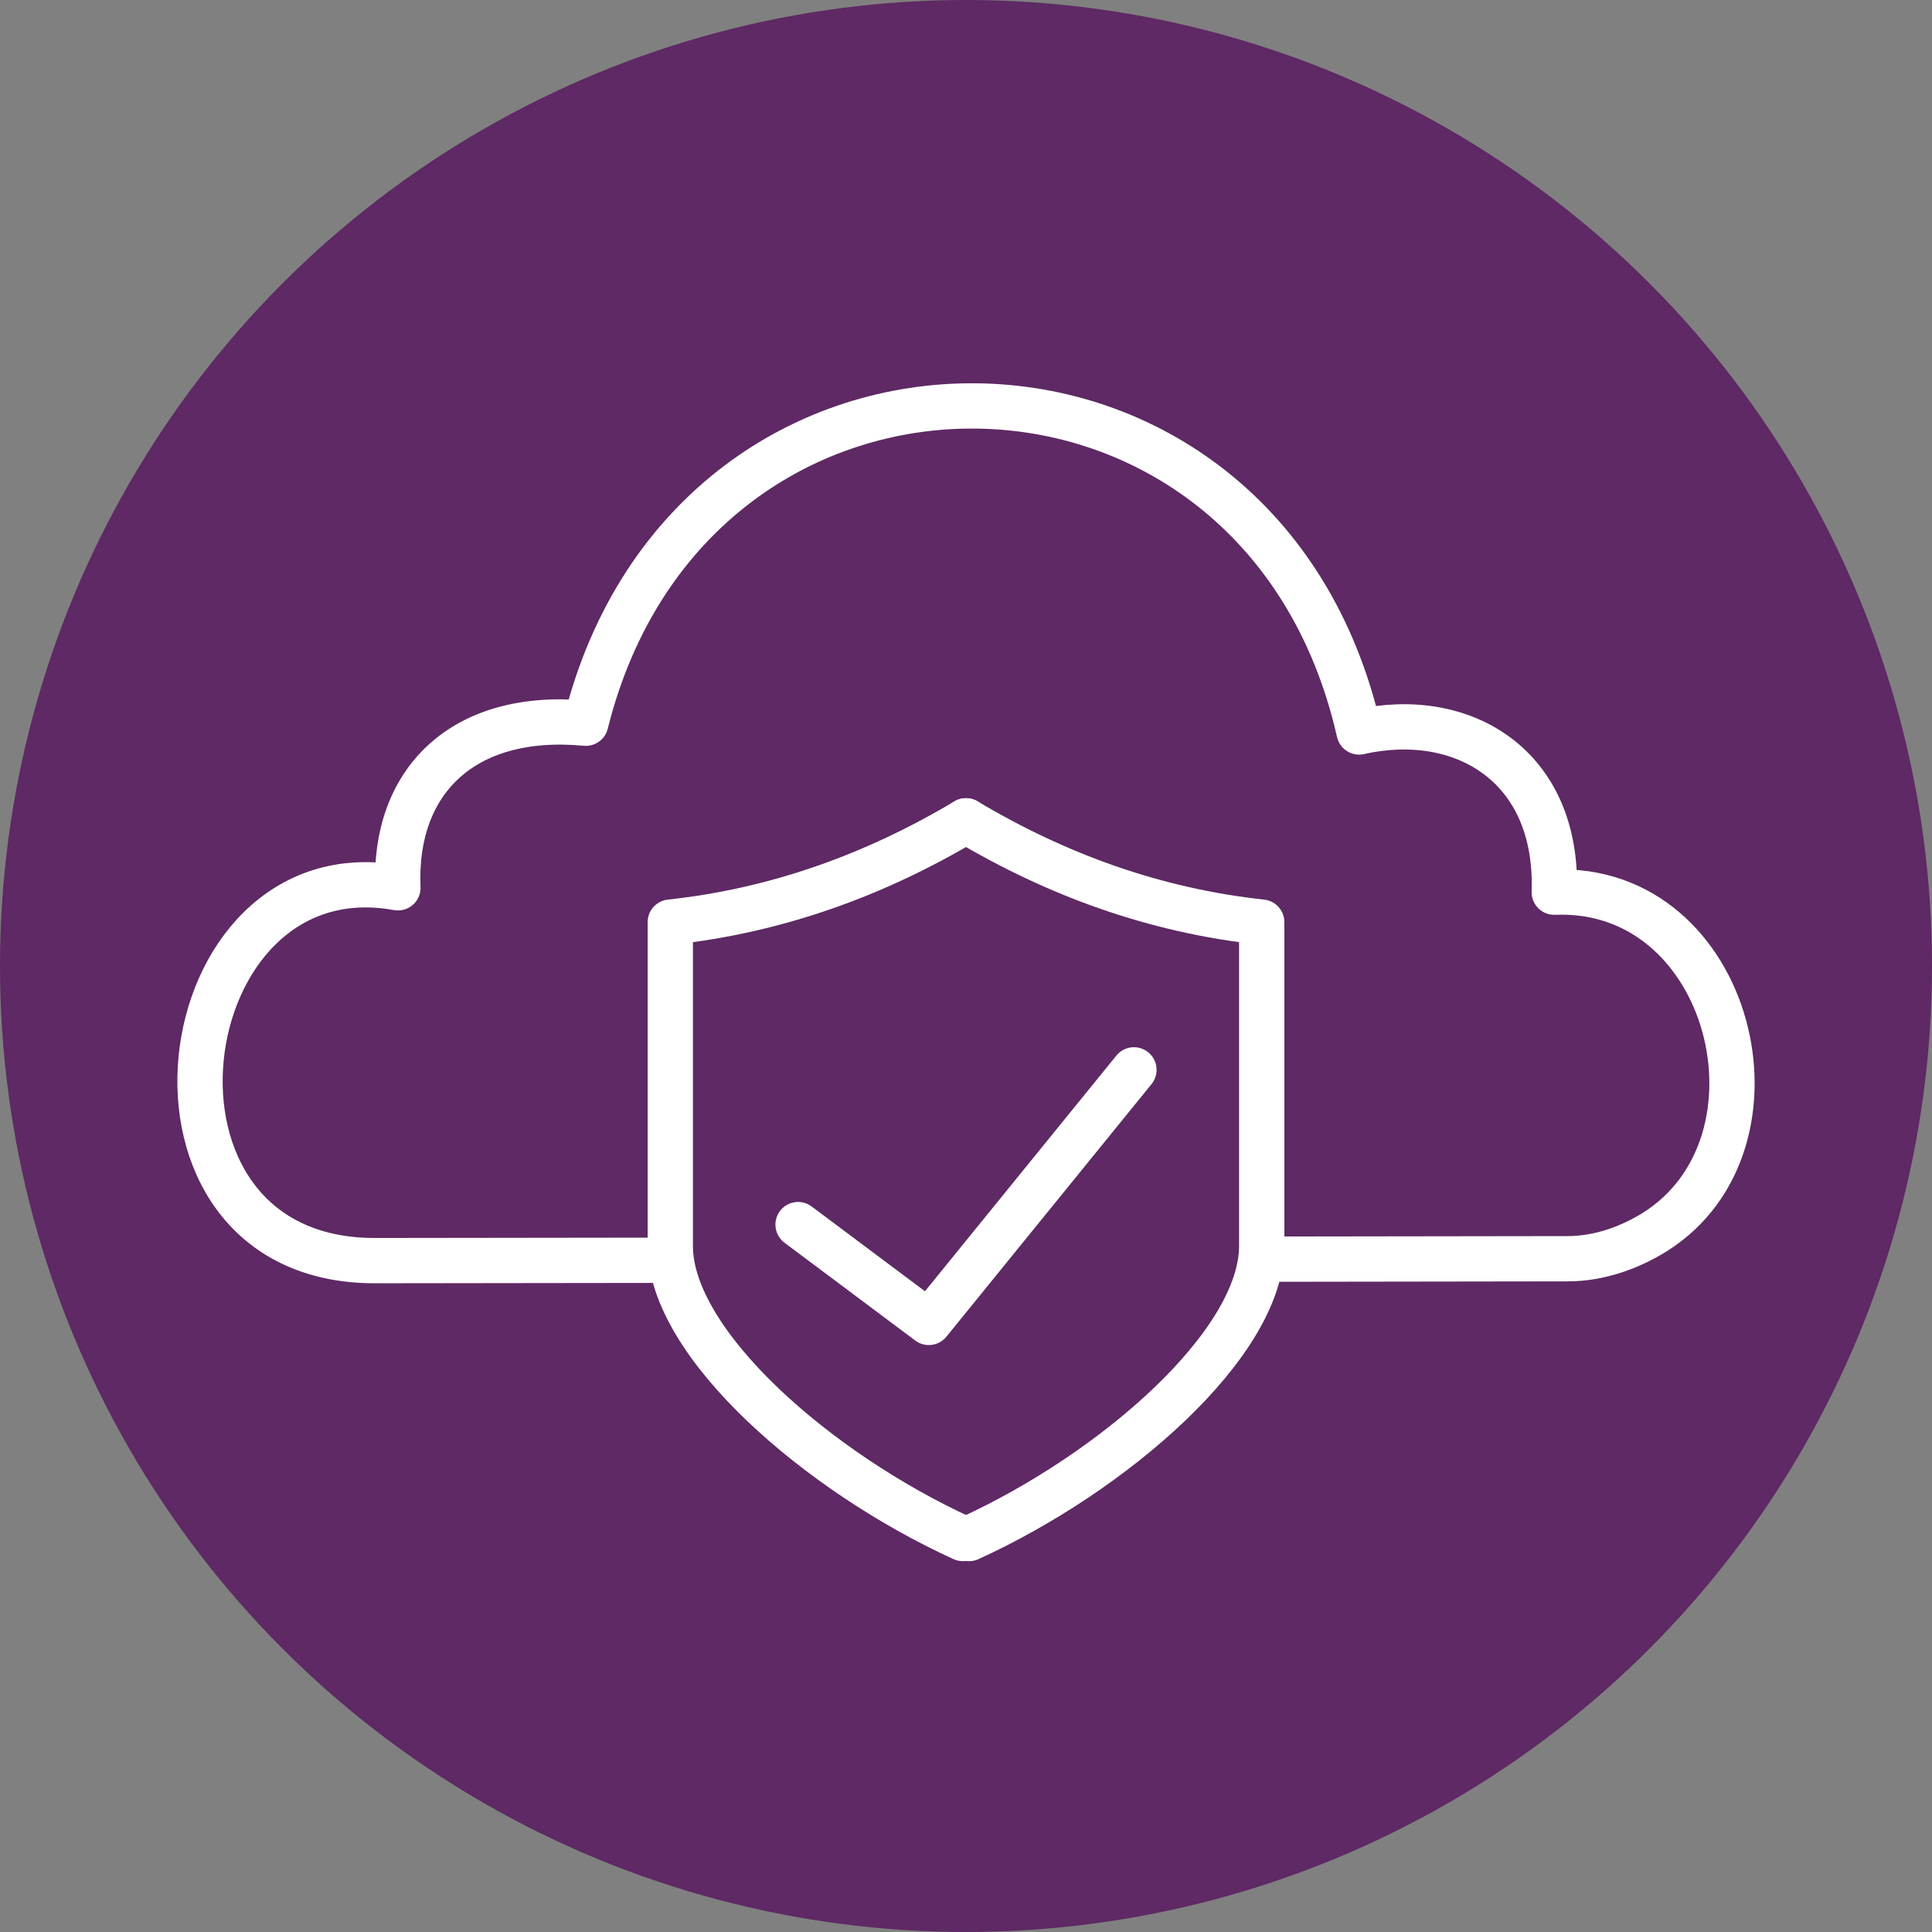
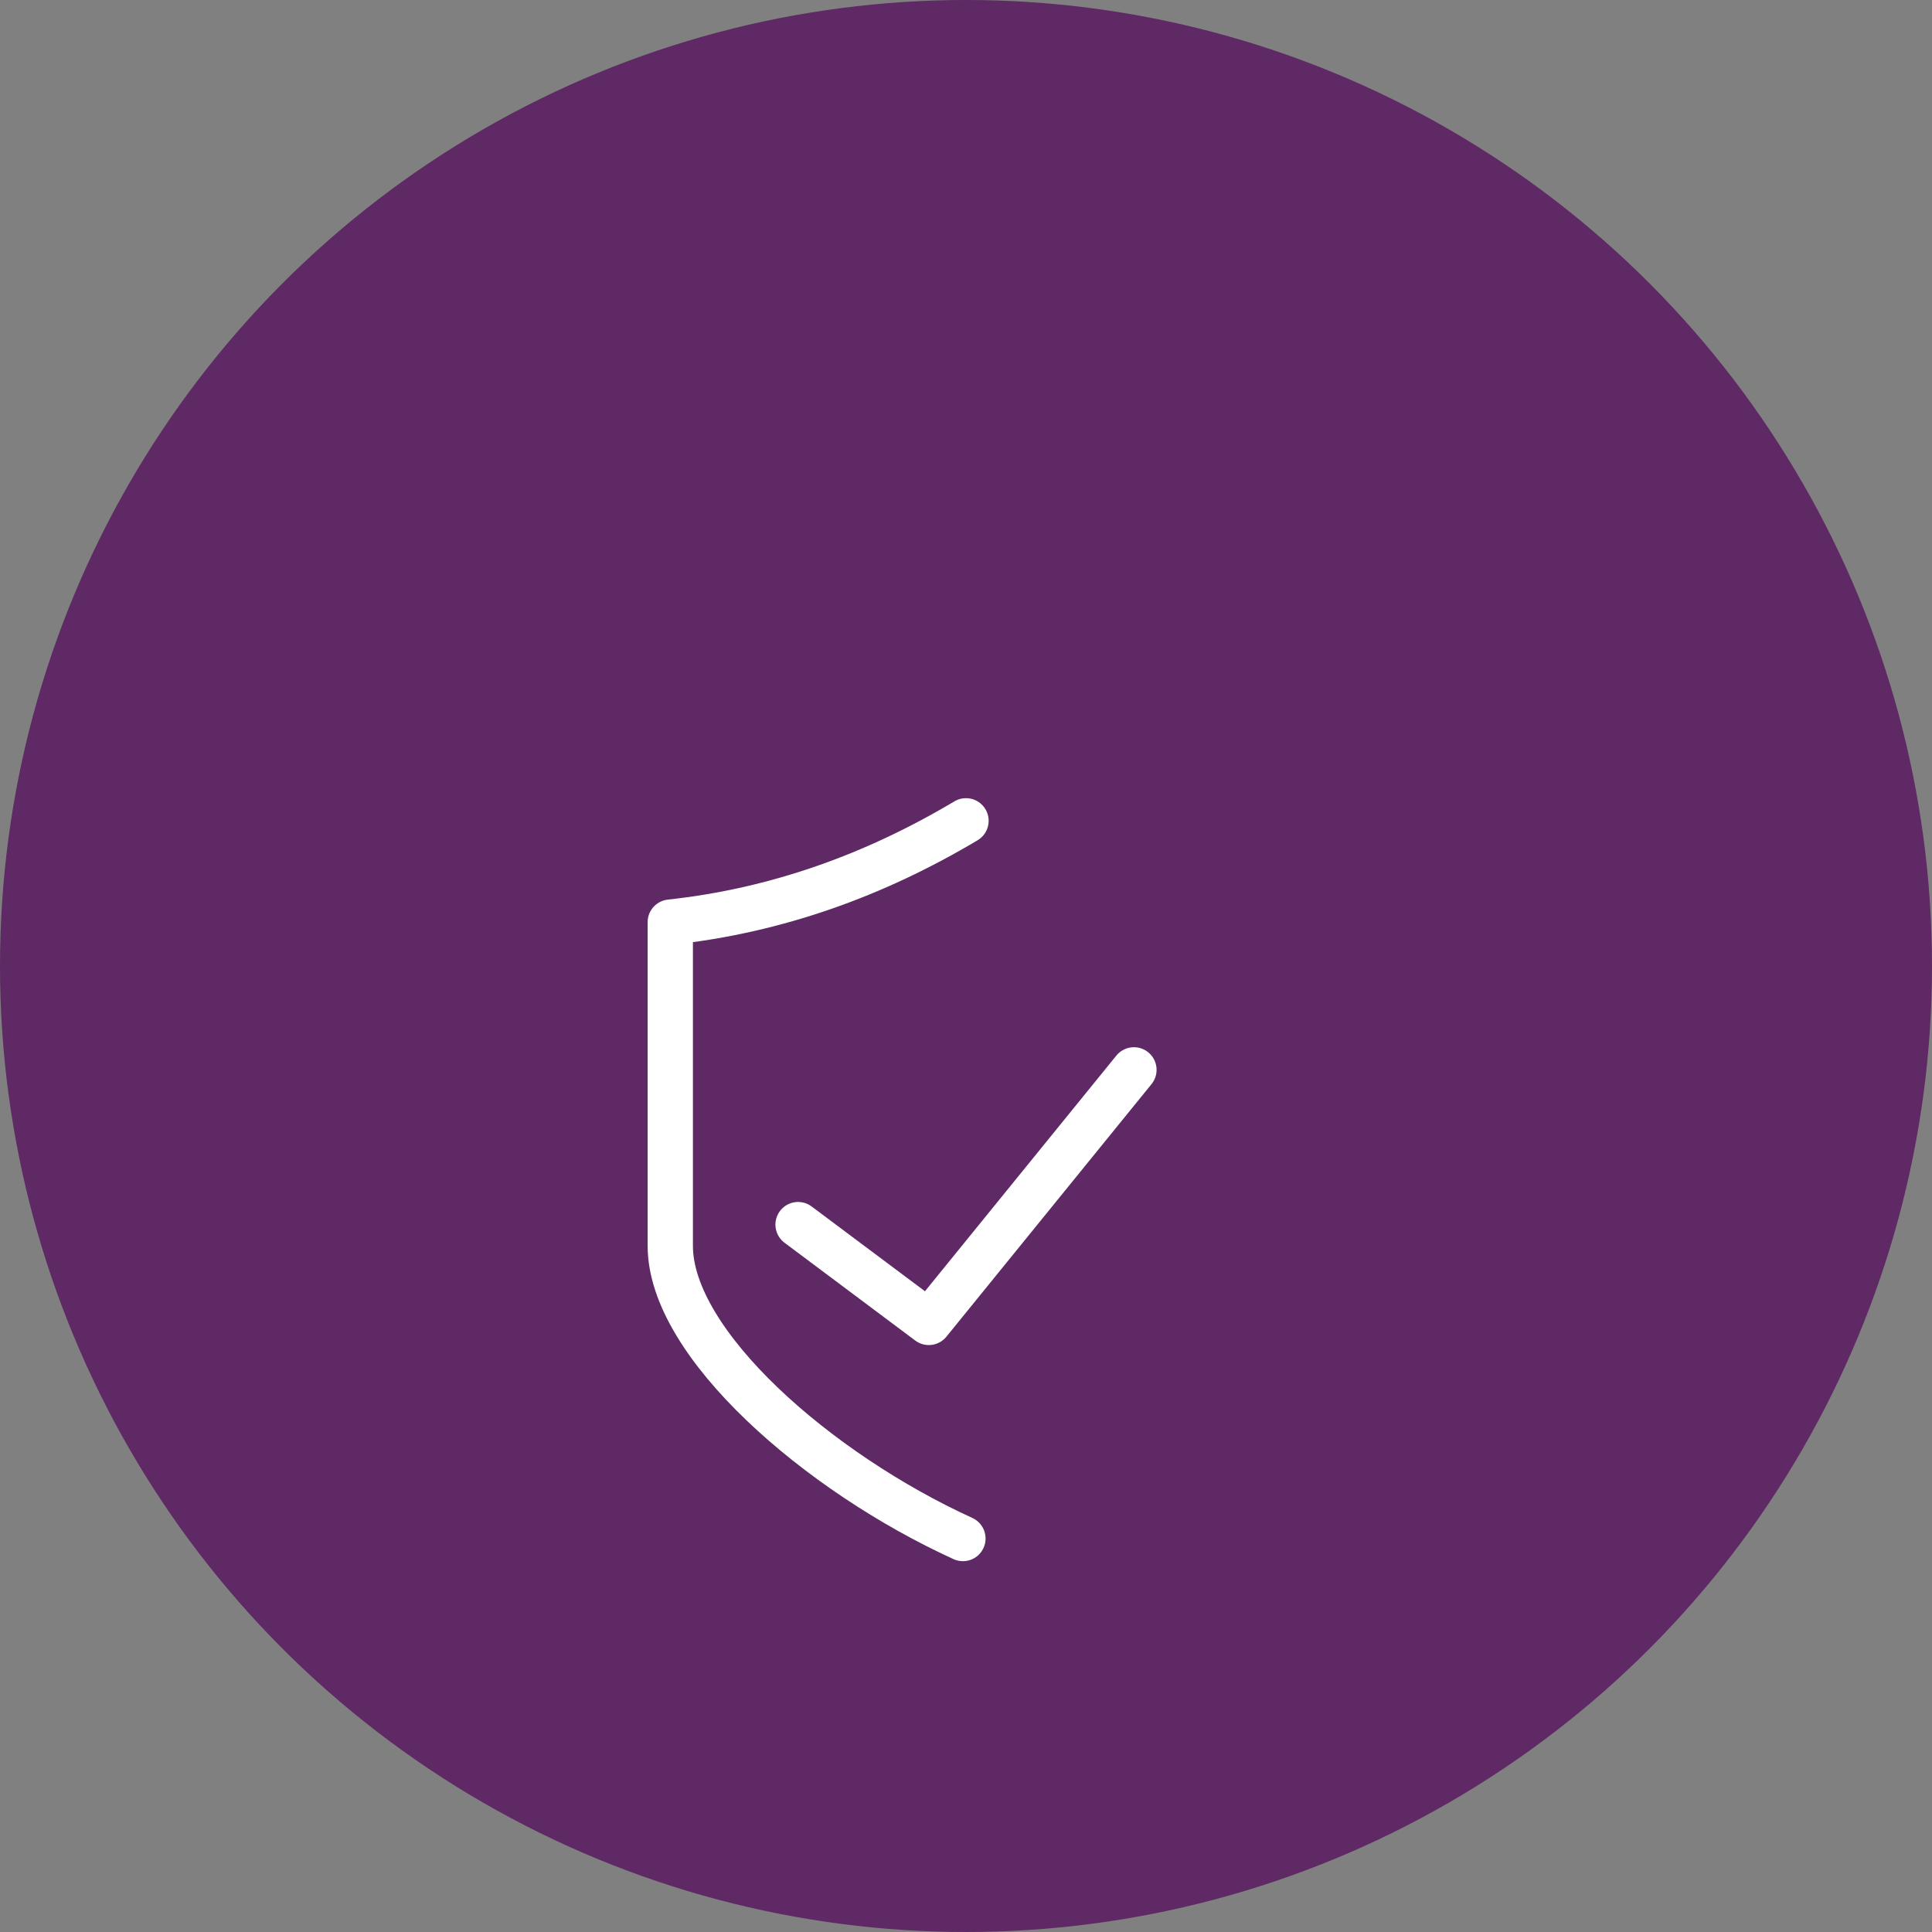
<svg xmlns="http://www.w3.org/2000/svg" id="Layer_1" x="0px" y="0px" viewBox="0 0 256 256" style="enable-background:new 0 0 256 256;" xml:space="preserve">
  <rect x="0" y="0" width="256" height="256" fill="#808080" stroke="none" />
  <style type="text/css">	.st0{fill:#5E2964;}	.st1{fill:none;stroke:#FFFFFF;stroke-width:6;stroke-linecap:round;stroke-linejoin:round;stroke-miterlimit:10;}</style>
  <circle class="st0" cx="128" cy="128" r="128" />
-   <path class="st1" d="M88.015,166.991l-38.376,0.049c-34.735,0-27.595-54.997,3.087-49.401 c-0.615-13.986,8.491-23.35,24.893-21.806c14.087-56.541,89.539-55.962,102.468,1.158 c13.701-3.088,26.437,4.438,25.858,21.227c23.543-0.965,32.033,33.191,13.383,45 c-3.178,1.994-7.28,3.571-11.588,3.571l-39.709,0.056" />
  <polyline class="st1" points="105.748,162.266 123.074,175.227 150.252,141.761 " />
  <g>
-     <path class="st1" d="M128,108.762c12.092,7.202,25.076,11.896,39.184,13.424v42.901  c0,12.972-19.592,30.025-38.777,38.777" />
    <path class="st1" d="M128,108.762c-12.092,7.202-25.076,11.896-39.184,13.424l0,42.901  c0,12.972,19.592,30.025,38.777,38.777" />
  </g>
  <g />
  <g />
  <g />
  <g />
  <g />
  <g />
</svg>